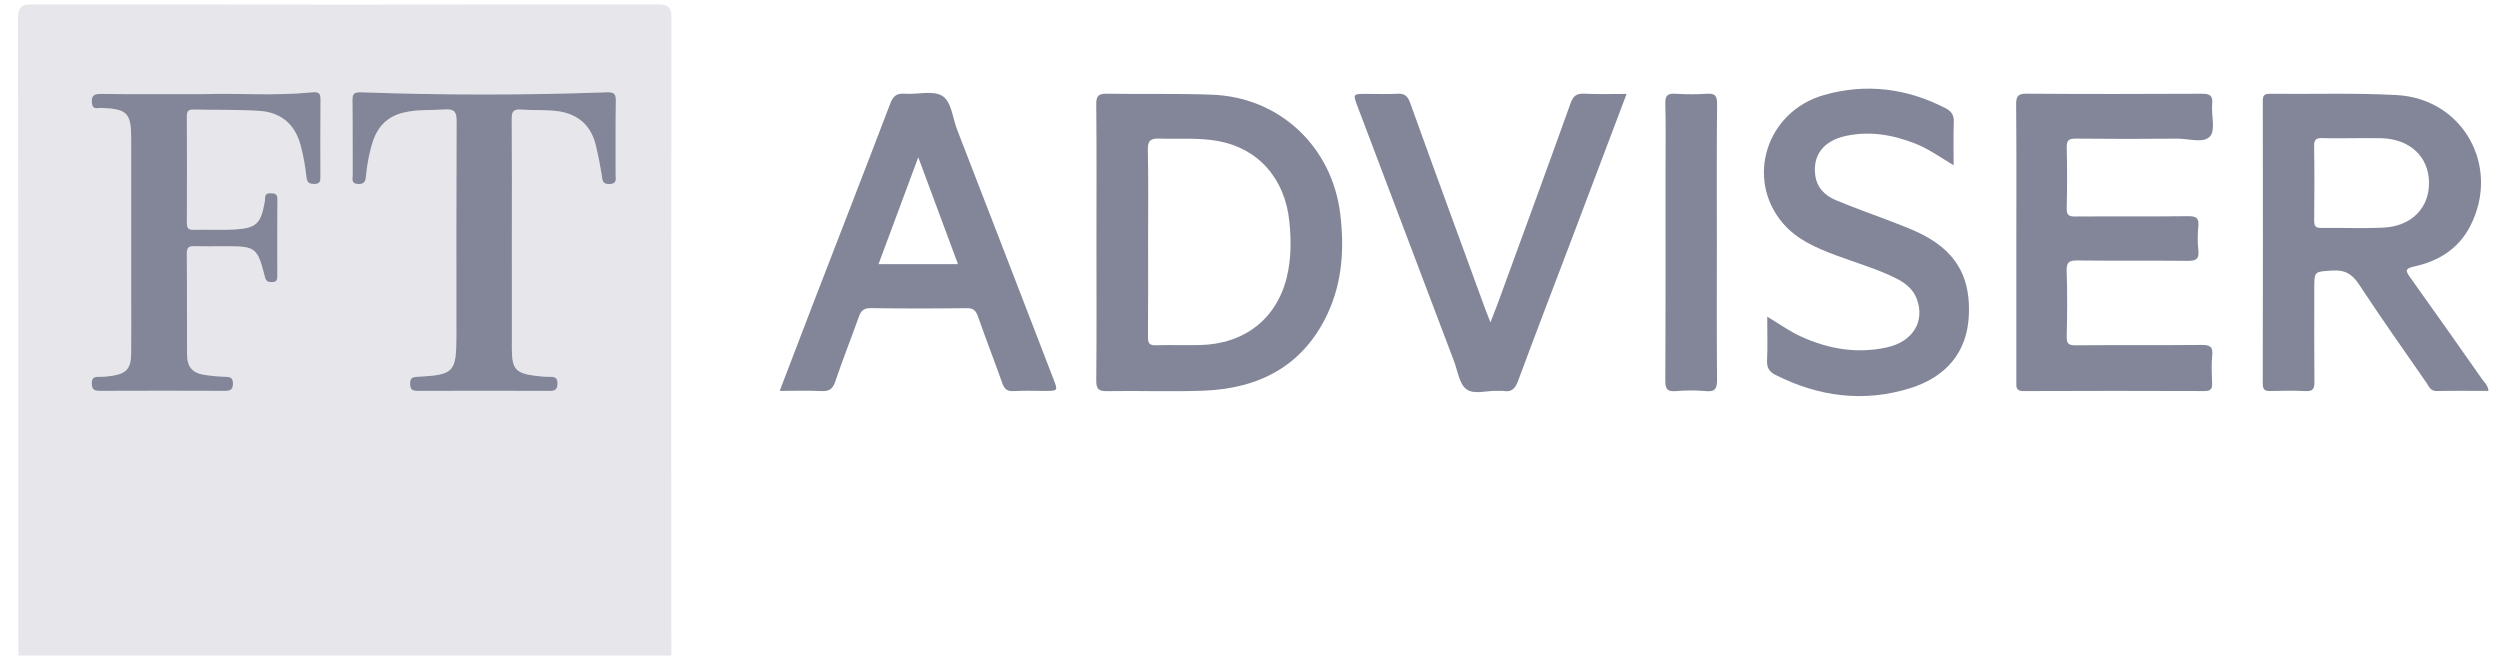
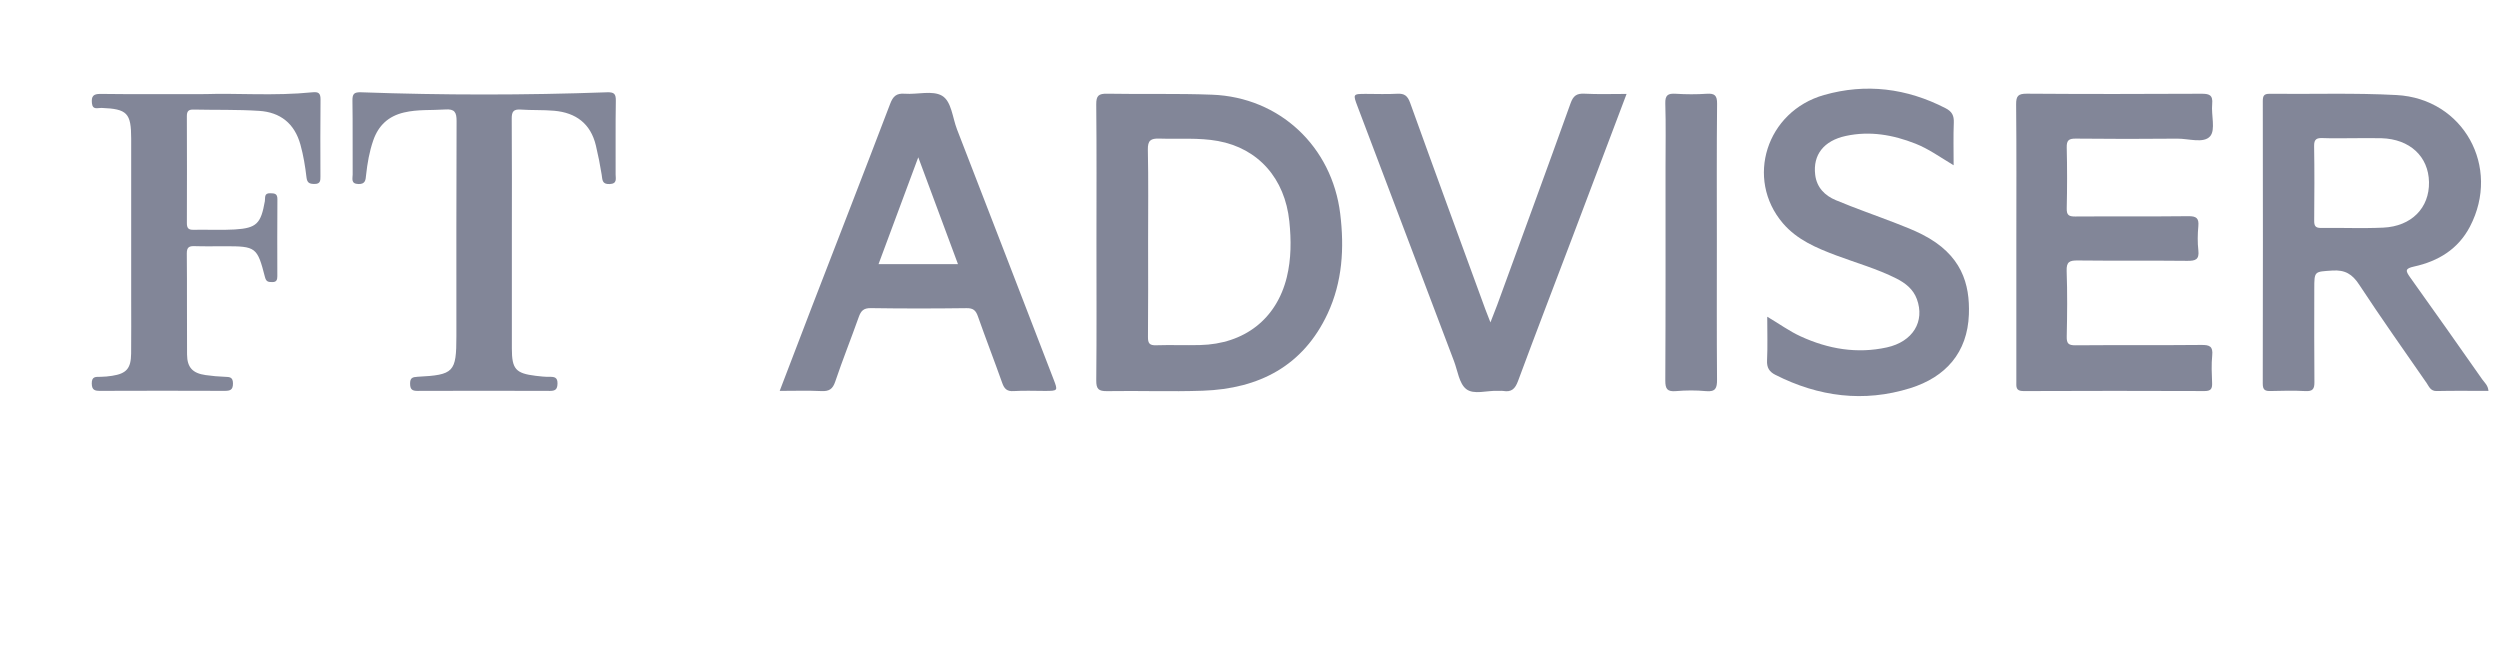
<svg xmlns="http://www.w3.org/2000/svg" width="133" height="35" viewBox="0 0 133 35" fill="none">
  <g clip-path="url(#clip0_2481:19464)">
-     <path d="M0.986 34.875C0.981 34.671 0.973 34.467 0.973 34.265C0.971 23.175 0.978 12.086 0.955 0.998C0.954 0.359 1.141 0.23 1.745 0.231C12.808 0.249 23.871 0.249 34.935 0.231C35.542 0.23 35.724 0.36 35.723 0.998C35.703 12.29 35.712 23.583 35.714 34.875C24.138 34.875 12.561 34.875 0.986 34.875ZM10.929 5.006C8.822 5.006 7.085 5.019 5.347 4.996C4.949 4.991 4.854 5.129 4.888 5.488C4.925 5.867 5.202 5.734 5.395 5.741C6.764 5.796 6.976 6.011 6.976 7.38C6.976 10.232 6.976 13.085 6.976 15.936C6.976 16.893 6.985 17.852 6.974 18.809C6.965 19.602 6.725 19.875 5.96 19.993C5.759 20.024 5.555 20.045 5.352 20.047C5.1 20.051 4.874 20.011 4.879 20.403C4.884 20.752 5.035 20.795 5.328 20.794C7.535 20.785 9.743 20.785 11.95 20.794C12.245 20.795 12.394 20.74 12.392 20.396C12.389 20.061 12.217 20.053 11.968 20.046C11.621 20.035 11.275 20.003 10.932 19.954C10.247 19.857 9.952 19.546 9.948 18.861C9.936 17.069 9.953 15.275 9.936 13.483C9.932 13.133 10.077 13.085 10.37 13.095C10.9 13.112 11.432 13.1 11.964 13.1C13.613 13.1 13.684 13.145 14.097 14.751C14.163 15.01 14.297 15.004 14.488 15.006C14.715 15.009 14.753 14.875 14.752 14.691C14.749 13.326 14.743 11.961 14.755 10.596C14.758 10.294 14.603 10.286 14.375 10.28C14.032 10.271 14.12 10.524 14.088 10.7C13.878 11.896 13.651 12.137 12.488 12.208C11.754 12.253 11.016 12.209 10.281 12.225C10.002 12.231 9.938 12.112 9.94 11.863C9.946 9.968 9.947 8.073 9.938 6.178C9.937 5.912 10.03 5.823 10.292 5.829C11.456 5.855 12.624 5.823 13.784 5.898C14.911 5.971 15.668 6.569 15.982 7.697C16.141 8.269 16.235 8.85 16.302 9.434C16.338 9.742 16.473 9.786 16.736 9.786C17.045 9.788 17.044 9.603 17.044 9.386C17.042 8.021 17.033 6.656 17.049 5.291C17.053 4.956 16.939 4.878 16.622 4.91C14.605 5.114 12.581 4.947 10.929 5.006ZM27.231 12.551C27.231 10.471 27.24 8.392 27.223 6.312C27.22 5.942 27.313 5.801 27.699 5.828C28.29 5.87 28.886 5.84 29.476 5.891C30.635 5.992 31.422 6.575 31.699 7.737C31.822 8.251 31.925 8.769 32.008 9.291C32.051 9.56 32.02 9.809 32.431 9.791C32.848 9.774 32.748 9.5 32.75 9.278C32.756 7.973 32.739 6.668 32.761 5.364C32.767 4.985 32.67 4.896 32.28 4.909C27.929 5.066 23.575 5.066 19.224 4.909C18.827 4.894 18.743 4.994 18.749 5.365C18.77 6.67 18.753 7.974 18.76 9.279C18.762 9.495 18.649 9.78 19.072 9.79C19.451 9.799 19.45 9.553 19.474 9.316C19.542 8.687 19.647 8.069 19.856 7.468C20.133 6.672 20.659 6.179 21.491 5.983C22.219 5.811 22.955 5.874 23.686 5.823C24.188 5.789 24.291 5.976 24.289 6.442C24.272 10.255 24.279 14.067 24.279 17.88C24.279 19.801 24.149 19.945 22.215 20.043C21.941 20.057 21.811 20.102 21.816 20.413C21.819 20.709 21.92 20.795 22.21 20.795C24.561 20.787 26.914 20.787 29.265 20.795C29.563 20.796 29.65 20.691 29.657 20.404C29.665 20.08 29.5 20.041 29.24 20.046C28.997 20.049 28.751 20.024 28.508 19.994C27.43 19.861 27.231 19.636 27.23 18.543C27.23 16.547 27.231 14.548 27.231 12.551Z" fill="#E7E7EB" />
    <path d="M58.331 12.896C58.331 10.45 58.345 8.003 58.32 5.557C58.315 5.089 58.449 4.976 58.904 4.985C60.764 5.02 62.626 4.966 64.485 5.038C68.083 5.174 70.861 7.801 71.299 11.367C71.524 13.201 71.416 14.997 70.63 16.684C69.326 19.478 66.975 20.68 63.996 20.786C62.3 20.845 60.601 20.78 58.904 20.808C58.447 20.816 58.316 20.7 58.321 20.236C58.345 17.788 58.331 15.342 58.331 12.896ZM61.079 12.855C61.079 14.544 61.089 16.234 61.072 17.924C61.068 18.265 61.156 18.381 61.509 18.368C62.285 18.343 63.061 18.376 63.837 18.357C66.206 18.302 67.912 16.968 68.457 14.752C68.697 13.771 68.695 12.771 68.593 11.779C68.36 9.496 66.939 7.892 64.799 7.502C63.772 7.315 62.723 7.407 61.685 7.373C61.217 7.357 61.055 7.47 61.066 7.97C61.1 9.598 61.079 11.227 61.079 12.855Z" fill="#828698" />
    <path d="M132.385 20.796C131.455 20.796 130.544 20.782 129.632 20.803C129.305 20.811 129.228 20.569 129.098 20.379C127.893 18.639 126.668 16.911 125.507 15.141C125.141 14.582 124.756 14.349 124.083 14.393C123.123 14.457 123.12 14.409 123.12 15.373C123.12 17.023 123.11 18.674 123.127 20.324C123.131 20.694 123.037 20.825 122.65 20.806C122.039 20.773 121.424 20.785 120.811 20.802C120.515 20.811 120.379 20.76 120.379 20.413C120.39 15.4 120.389 10.389 120.381 5.377C120.381 5.097 120.443 4.986 120.75 4.99C122.997 5.014 125.249 4.937 127.491 5.056C131.058 5.245 133.057 8.885 131.402 12.054C130.772 13.261 129.708 13.9 128.422 14.181C127.945 14.286 127.969 14.404 128.213 14.747C129.506 16.551 130.781 18.367 132.056 20.184C132.18 20.357 132.366 20.506 132.385 20.796ZM125.165 7.352C124.635 7.352 124.104 7.368 123.576 7.346C123.252 7.333 123.105 7.396 123.111 7.77C123.133 9.091 123.126 10.412 123.115 11.733C123.112 12.009 123.174 12.132 123.483 12.127C124.584 12.111 125.687 12.161 126.786 12.11C128.293 12.041 129.248 11.059 129.223 9.689C129.198 8.323 128.202 7.398 126.695 7.353C126.186 7.34 125.675 7.352 125.165 7.352Z" fill="#828698" />
    <path d="M107.269 12.897C107.269 10.451 107.282 8.005 107.258 5.559C107.253 5.102 107.368 4.982 107.831 4.984C110.918 5.007 114.007 5.003 117.094 4.987C117.516 4.984 117.738 5.037 117.688 5.537C117.631 6.121 117.876 6.905 117.579 7.249C117.236 7.645 116.43 7.37 115.827 7.376C114.027 7.394 112.228 7.394 110.429 7.374C110.051 7.37 109.941 7.472 109.95 7.851C109.976 8.93 109.975 10.011 109.95 11.091C109.941 11.456 110.074 11.519 110.403 11.518C112.407 11.504 114.412 11.524 116.416 11.501C116.848 11.496 116.991 11.607 116.951 12.039C116.912 12.464 116.905 12.899 116.953 13.321C117.008 13.815 116.793 13.881 116.363 13.877C114.421 13.856 112.477 13.88 110.535 13.857C110.099 13.852 109.929 13.928 109.946 14.413C109.987 15.574 109.976 16.738 109.95 17.899C109.941 18.276 110.041 18.374 110.422 18.37C112.65 18.351 114.88 18.373 117.109 18.351C117.546 18.346 117.739 18.421 117.69 18.907C117.641 19.391 117.665 19.885 117.684 20.374C117.696 20.676 117.625 20.805 117.283 20.804C114.073 20.792 110.862 20.791 107.651 20.805C107.224 20.808 107.269 20.568 107.269 20.298C107.269 17.83 107.269 15.363 107.269 12.897Z" fill="#828698" />
    <path d="M41.48 20.795C42.07 19.25 42.638 17.756 43.214 16.266C44.596 12.687 45.989 9.112 47.355 5.527C47.509 5.123 47.687 4.952 48.132 4.986C48.803 5.036 49.607 4.798 50.114 5.092C50.622 5.39 50.671 6.258 50.912 6.88C52.631 11.306 54.336 15.739 56.046 20.169C56.288 20.795 56.288 20.795 55.584 20.797C55.033 20.797 54.478 20.771 53.928 20.806C53.571 20.83 53.428 20.684 53.318 20.372C52.896 19.186 52.442 18.012 52.023 16.825C51.912 16.513 51.775 16.389 51.421 16.394C49.724 16.416 48.026 16.418 46.328 16.392C45.94 16.386 45.801 16.54 45.685 16.868C45.278 18.015 44.824 19.147 44.435 20.3C44.299 20.707 44.104 20.826 43.692 20.805C42.981 20.77 42.266 20.795 41.48 20.795ZM46.738 14.051C48.188 14.051 49.546 14.051 50.964 14.051C50.27 12.182 49.591 10.359 48.852 8.368C48.111 10.357 47.432 12.183 46.738 14.051Z" fill="#828698" />
    <path d="M103.933 8.792C103.207 8.358 102.601 7.917 101.904 7.643C100.704 7.17 99.476 6.955 98.193 7.233C97.028 7.486 96.441 8.233 96.568 9.295C96.649 9.98 97.085 10.406 97.667 10.65C98.715 11.089 99.793 11.46 100.854 11.872C101.327 12.055 101.804 12.241 102.256 12.47C104.375 13.546 104.802 15.117 104.745 16.725C104.672 18.757 103.511 20.06 101.627 20.65C99.157 21.421 96.752 21.109 94.451 19.942C94.123 19.776 93.989 19.558 94.007 19.176C94.042 18.43 94.017 17.68 94.017 16.849C94.654 17.224 95.189 17.618 95.793 17.894C97.264 18.57 98.791 18.83 100.381 18.482C101.77 18.176 102.414 17.098 101.977 15.911C101.782 15.381 101.366 15.058 100.883 14.814C99.863 14.3 98.762 13.991 97.695 13.591C96.639 13.194 95.602 12.758 94.849 11.876C92.837 9.517 93.968 5.927 97.039 5.054C99.269 4.42 101.439 4.693 103.508 5.759C103.85 5.936 103.957 6.154 103.942 6.524C103.913 7.249 103.933 7.975 103.933 8.792Z" fill="#828698" />
    <path d="M86.534 4.997C85.559 7.577 84.615 10.08 83.667 12.582C82.696 15.143 81.711 17.7 80.76 20.268C80.607 20.684 80.411 20.874 79.974 20.799C79.874 20.782 79.77 20.802 79.668 20.795C79.102 20.767 78.408 21.015 78.002 20.698C77.629 20.406 77.549 19.732 77.355 19.219C75.642 14.704 73.933 10.188 72.225 5.672C71.969 4.997 71.97 4.995 72.675 4.995C73.227 4.995 73.781 5.019 74.33 4.987C74.721 4.965 74.885 5.099 75.021 5.475C76.34 9.143 77.685 12.803 79.024 16.465C79.092 16.652 79.168 16.835 79.291 17.152C79.44 16.771 79.546 16.509 79.644 16.244C80.952 12.661 82.268 9.083 83.555 5.493C83.699 5.094 83.877 4.965 84.29 4.984C85.004 5.022 85.719 4.997 86.534 4.997Z" fill="#828698" />
    <path d="M91.337 12.854C91.337 15.3 91.327 17.745 91.346 20.191C91.35 20.643 91.272 20.857 90.757 20.808C90.23 20.758 89.692 20.762 89.165 20.807C88.699 20.846 88.592 20.695 88.594 20.239C88.614 16.469 88.606 12.7 88.606 8.929C88.606 7.788 88.629 6.647 88.594 5.507C88.581 5.056 88.738 4.963 89.147 4.988C89.698 5.023 90.253 5.025 90.802 4.988C91.227 4.96 91.353 5.083 91.349 5.52C91.324 7.963 91.337 10.409 91.337 12.854Z" fill="#828698" />
    <path d="M10.929 5.006C12.581 4.947 14.605 5.114 16.624 4.91C16.942 4.878 17.055 4.956 17.052 5.291C17.036 6.656 17.044 8.021 17.047 9.386C17.047 9.603 17.048 9.788 16.738 9.786C16.475 9.786 16.34 9.741 16.305 9.434C16.237 8.85 16.142 8.269 15.984 7.697C15.671 6.569 14.914 5.971 13.786 5.898C12.625 5.823 11.458 5.855 10.295 5.829C10.033 5.823 9.94 5.912 9.941 6.178C9.949 8.073 9.948 9.968 9.942 11.863C9.941 12.113 10.005 12.231 10.284 12.225C11.02 12.209 11.758 12.252 12.49 12.208C13.653 12.137 13.881 11.896 14.091 10.7C14.121 10.524 14.034 10.27 14.377 10.28C14.605 10.286 14.76 10.294 14.758 10.596C14.746 11.961 14.752 13.326 14.754 14.691C14.754 14.876 14.717 15.01 14.49 15.006C14.3 15.004 14.166 15.01 14.099 14.751C13.687 13.145 13.615 13.1 11.967 13.1C11.435 13.1 10.904 13.112 10.372 13.095C10.08 13.085 9.935 13.132 9.938 13.483C9.956 15.275 9.938 17.069 9.951 18.861C9.956 19.546 10.249 19.857 10.935 19.954C11.277 20.002 11.624 20.035 11.97 20.046C12.22 20.053 12.392 20.062 12.394 20.396C12.397 20.741 12.248 20.795 11.952 20.794C9.744 20.785 7.537 20.785 5.33 20.794C5.039 20.795 4.887 20.752 4.882 20.403C4.876 20.011 5.103 20.051 5.355 20.047C5.557 20.045 5.763 20.024 5.963 19.993C6.727 19.875 6.968 19.604 6.976 18.809C6.987 17.852 6.979 16.893 6.979 15.936C6.979 13.084 6.979 10.231 6.979 7.38C6.979 6.011 6.766 5.795 5.398 5.741C5.205 5.734 4.927 5.867 4.89 5.488C4.856 5.129 4.952 4.991 5.35 4.996C7.085 5.019 8.822 5.006 10.929 5.006Z" fill="#828698" />
    <path d="M27.231 12.55C27.231 14.548 27.23 16.547 27.231 18.544C27.232 19.636 27.431 19.864 28.509 19.995C28.752 20.025 28.996 20.05 29.241 20.047C29.503 20.043 29.666 20.081 29.659 20.405C29.652 20.691 29.564 20.796 29.267 20.796C26.915 20.786 24.563 20.788 22.211 20.796C21.921 20.797 21.821 20.71 21.817 20.414C21.813 20.103 21.942 20.059 22.216 20.044C24.15 19.945 24.28 19.802 24.28 17.881C24.28 14.069 24.273 10.257 24.29 6.443C24.292 5.976 24.189 5.788 23.687 5.824C22.956 5.874 22.22 5.812 21.493 5.984C20.66 6.18 20.134 6.673 19.857 7.469C19.649 8.07 19.543 8.688 19.475 9.317C19.45 9.553 19.451 9.8 19.074 9.791C18.65 9.781 18.763 9.496 18.762 9.28C18.754 7.975 18.77 6.671 18.75 5.366C18.744 4.995 18.828 4.895 19.225 4.91C23.576 5.066 27.93 5.067 32.282 4.91C32.671 4.897 32.768 4.986 32.762 5.365C32.74 6.669 32.757 7.974 32.751 9.279C32.75 9.501 32.849 9.775 32.433 9.792C32.021 9.809 32.052 9.561 32.009 9.292C31.926 8.771 31.823 8.252 31.7 7.738C31.423 6.576 30.637 5.992 29.477 5.892C28.887 5.84 28.291 5.871 27.7 5.829C27.315 5.802 27.221 5.943 27.224 6.313C27.24 8.392 27.231 10.47 27.231 12.55Z" fill="#828698" />
  </g>
  <defs>
    <clipPath id="clip0_2481:19464">
      <rect width="131.821" height="34.89" fill="white" transform="translate(0.729)" />
    </clipPath>
  </defs>
</svg>